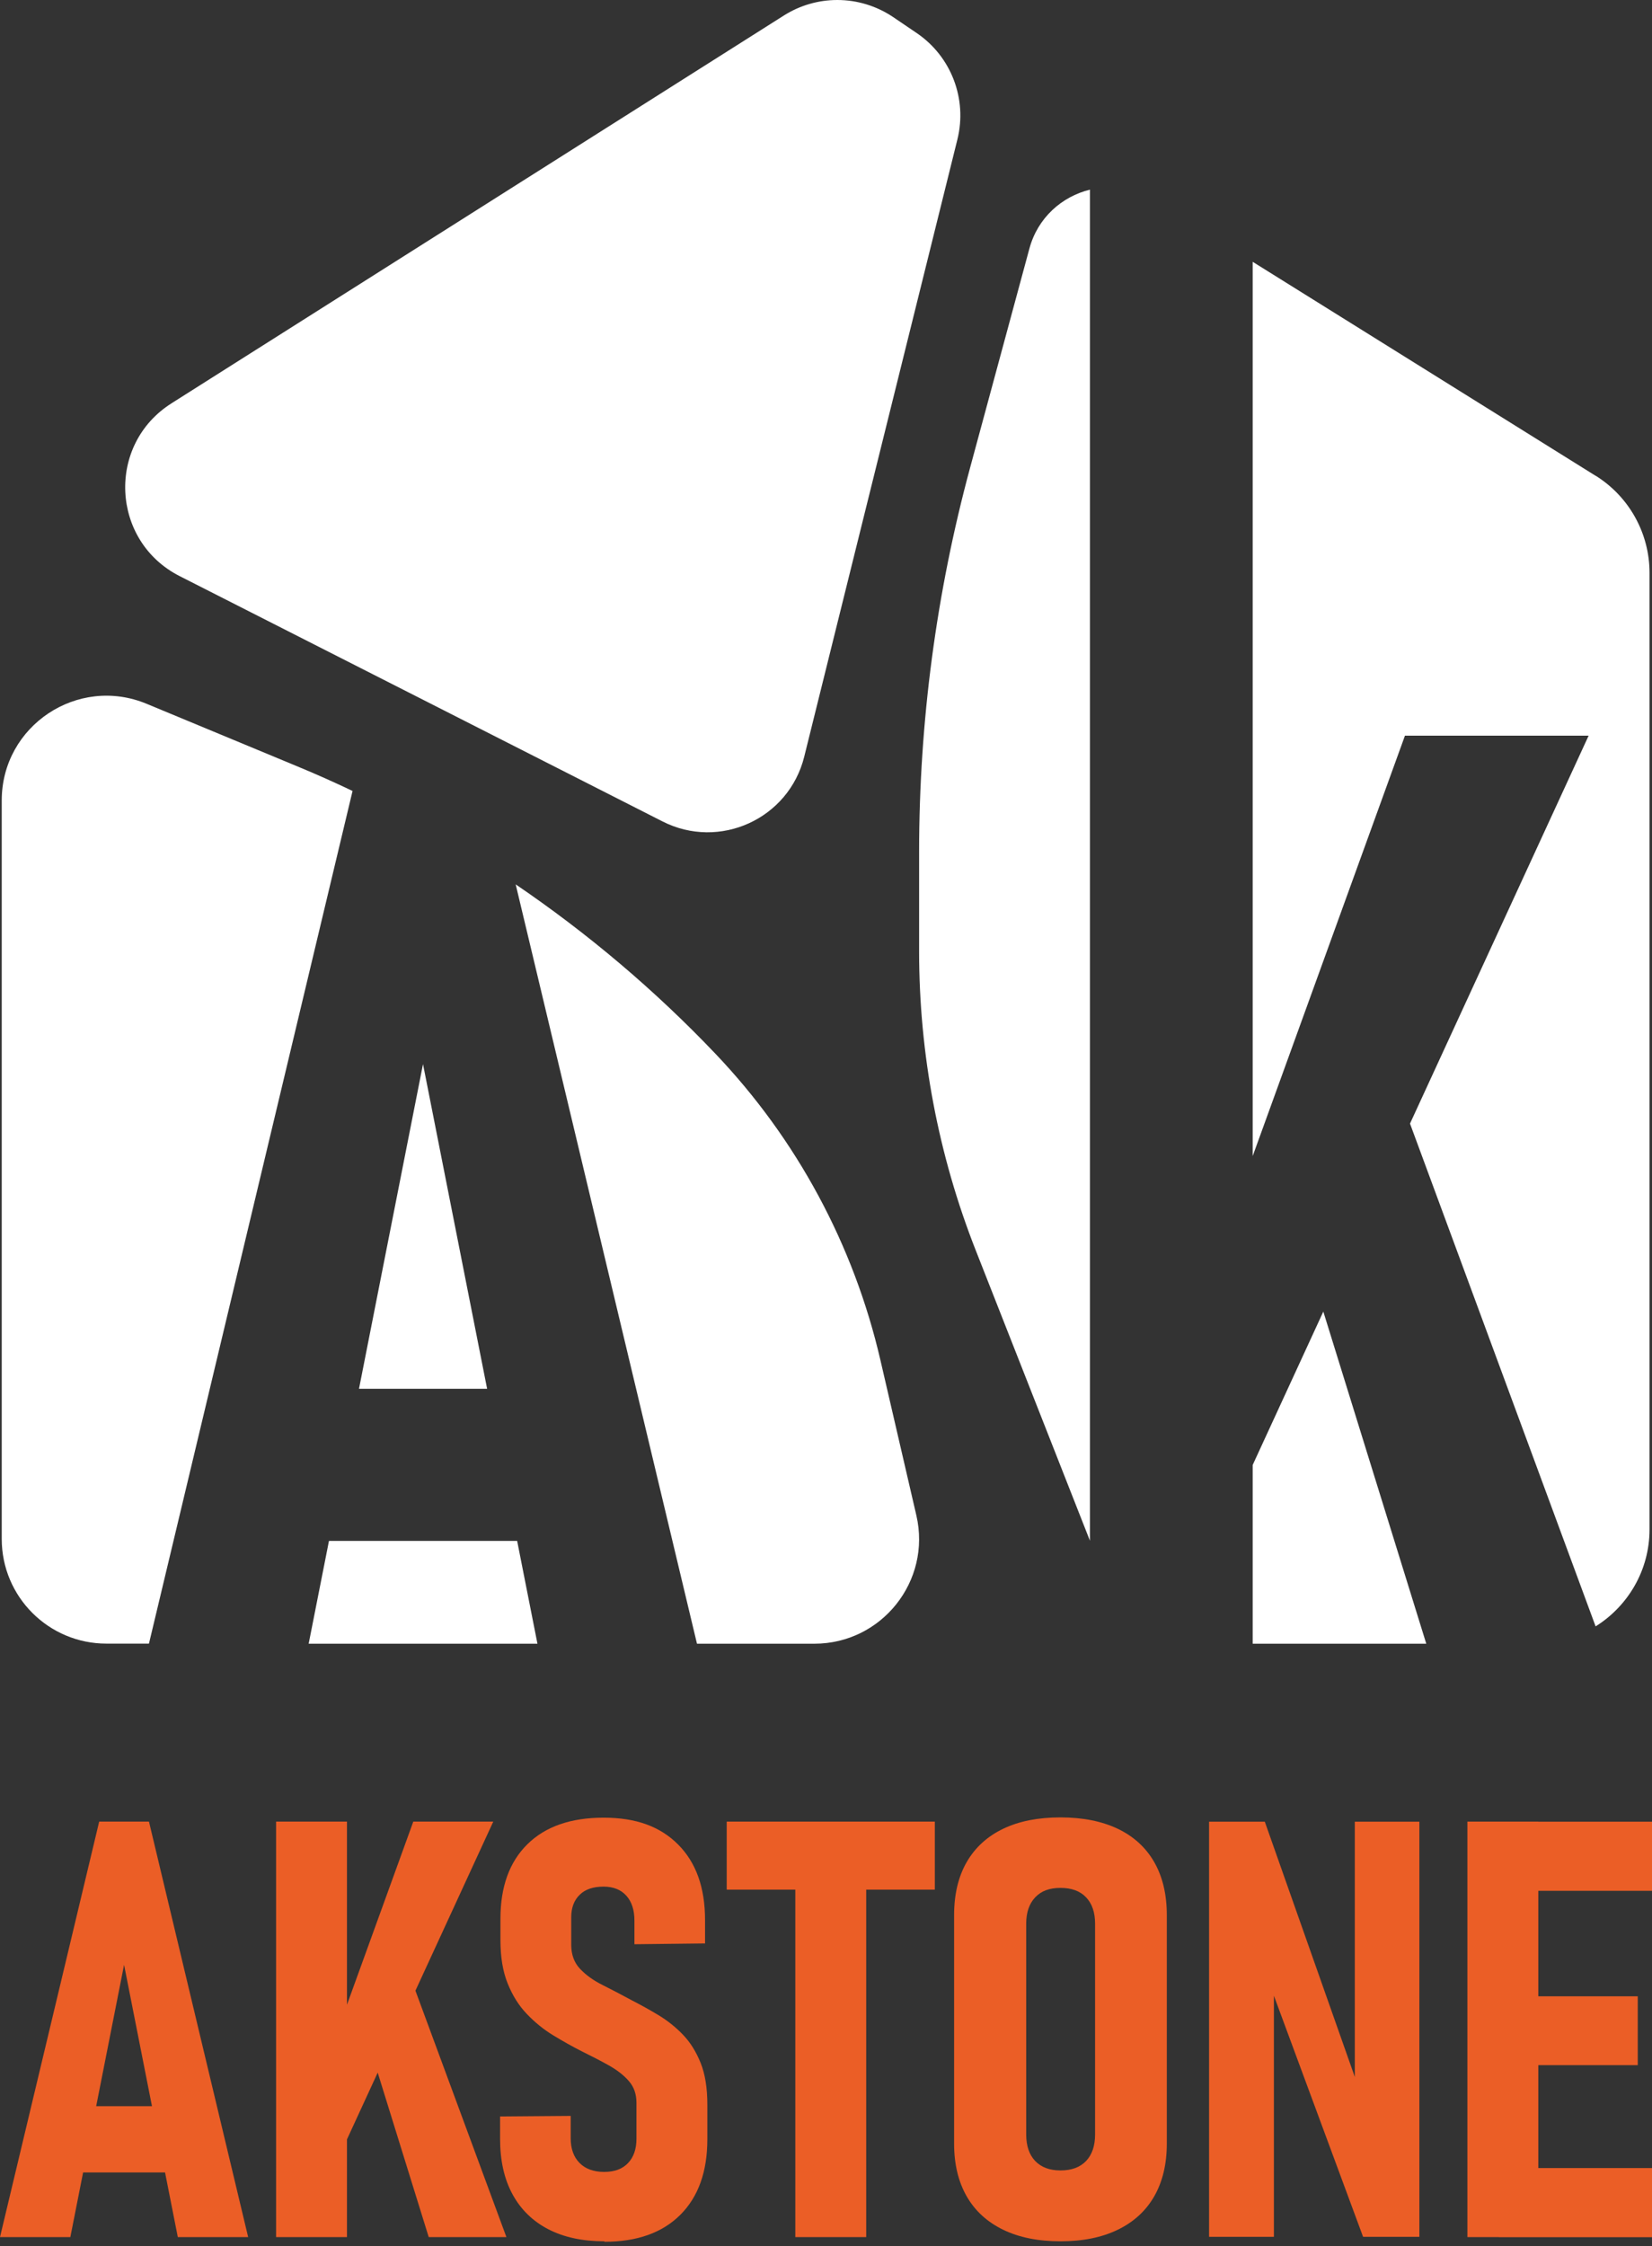
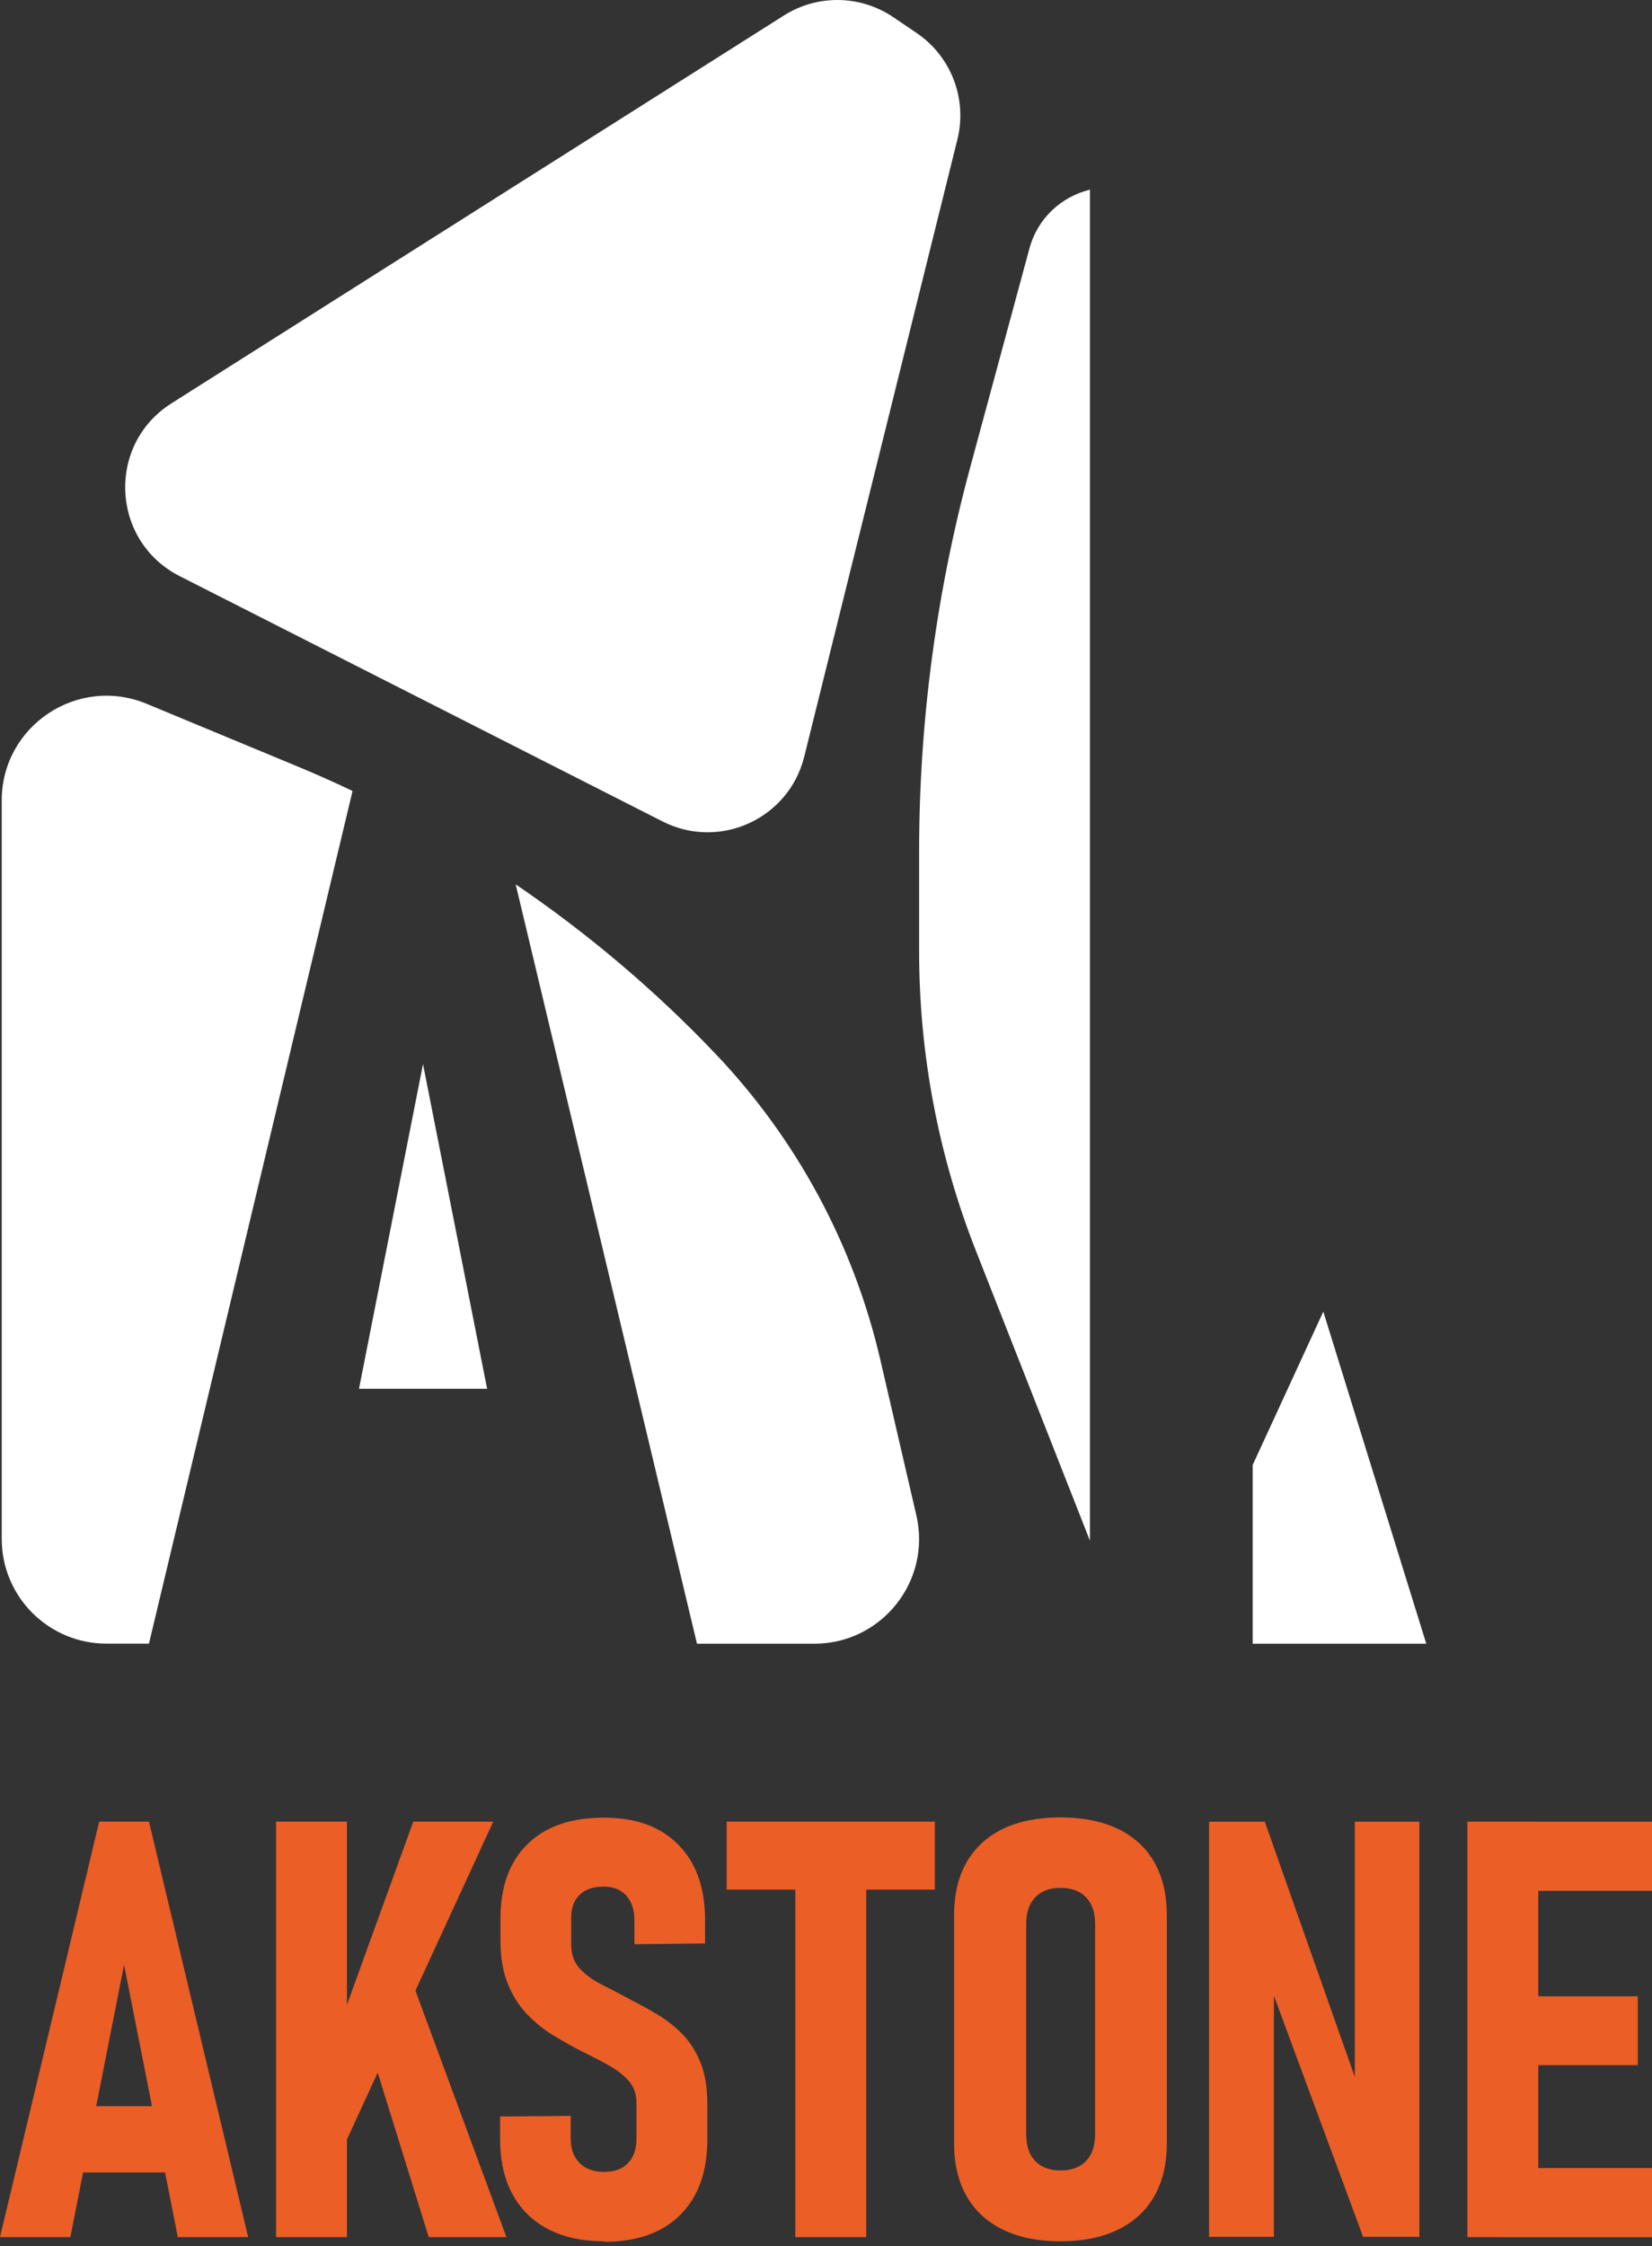
<svg xmlns="http://www.w3.org/2000/svg" width="103" height="140" viewBox="0 0 103 140" fill="none">
  <rect x="0" y="0" width="103" height="140" fill="#333333" stroke="none" />
  <path d="M0 139.442L6.184 113.545H9.288L15.472 139.442H11.086L7.736 122.471L4.386 139.442H0ZM4.203 135.414V131.283H11.263V135.414H4.203Z" fill="#EB5E26" />
  <path d="M17.213 139.442V113.545H21.633V139.442H17.213ZM20.723 135.328V127.472L25.768 113.545H30.755L20.723 135.328ZM26.73 139.442L22.343 125.303L25.372 122.648L31.574 139.442H26.724H26.73Z" fill="#EB5E26" />
  <path d="M37.684 139.705C36.315 139.705 35.153 139.454 34.179 138.95C33.212 138.446 32.467 137.72 31.952 136.77C31.436 135.82 31.179 134.67 31.179 133.314V131.924L35.582 131.889V133.28C35.582 133.932 35.765 134.447 36.132 134.819C36.498 135.191 37.014 135.38 37.666 135.38C38.319 135.38 38.806 135.196 39.155 134.83C39.504 134.464 39.682 133.961 39.682 133.32V131.06C39.682 130.527 39.522 130.075 39.207 129.715C38.892 129.354 38.474 129.028 37.953 128.736C37.431 128.445 36.865 128.153 36.258 127.855C35.674 127.558 35.084 127.226 34.483 126.86C33.881 126.493 33.337 126.047 32.845 125.532C32.352 125.017 31.952 124.382 31.654 123.638C31.351 122.889 31.202 121.99 31.202 120.932V119.599C31.202 117.602 31.763 116.057 32.885 114.952C34.007 113.848 35.593 113.299 37.632 113.299C39.67 113.299 41.165 113.854 42.282 114.975C43.398 116.097 43.959 117.659 43.959 119.679V121.138L39.556 121.189V119.713C39.556 119.049 39.384 118.529 39.046 118.157C38.709 117.785 38.233 117.596 37.632 117.596C36.991 117.596 36.492 117.762 36.143 118.105C35.794 118.443 35.616 118.912 35.616 119.501V121.229C35.616 121.836 35.8 122.334 36.16 122.717C36.521 123.1 36.991 123.444 37.569 123.73C38.147 124.022 38.754 124.336 39.396 124.685C39.951 124.971 40.512 125.28 41.062 125.612C41.611 125.944 42.121 126.35 42.579 126.825C43.037 127.3 43.404 127.89 43.684 128.588C43.965 129.286 44.102 130.155 44.102 131.185V133.343C44.102 135.362 43.541 136.93 42.419 138.052C41.297 139.173 39.722 139.734 37.689 139.734L37.684 139.705Z" fill="#EB5E26" />
  <path d="M45.31 117.785V113.545H58.285V117.785H45.31ZM49.587 139.442V115.719H54.007V139.442H49.587Z" fill="#EB5E26" />
  <path d="M66.118 139.705C64.727 139.705 63.536 139.465 62.545 138.984C61.554 138.504 60.793 137.811 60.272 136.902C59.751 135.992 59.487 134.899 59.487 133.617V119.37C59.487 118.077 59.751 116.972 60.272 116.068C60.793 115.164 61.554 114.466 62.545 113.991C63.536 113.516 64.727 113.282 66.118 113.282C67.51 113.282 68.701 113.522 69.691 113.991C70.682 114.466 71.443 115.159 71.964 116.068C72.485 116.978 72.749 118.077 72.749 119.37V133.617C72.749 134.899 72.485 135.992 71.964 136.902C71.443 137.811 70.682 138.504 69.691 138.984C68.701 139.465 67.51 139.705 66.118 139.705ZM66.118 135.288C66.805 135.288 67.338 135.094 67.716 134.699C68.088 134.304 68.277 133.755 68.277 133.045V119.902C68.277 119.204 68.088 118.655 67.716 118.265C67.343 117.871 66.811 117.676 66.118 117.676C65.425 117.676 64.916 117.871 64.543 118.265C64.171 118.66 63.982 119.204 63.982 119.902V133.045C63.982 133.755 64.171 134.31 64.543 134.699C64.916 135.088 65.442 135.288 66.118 135.288Z" fill="#EB5E26" />
  <path d="M75.384 139.425V113.551H78.859L84.952 130.825L84.471 131.517V113.551H88.496V139.425H84.986L78.963 123.146L79.426 122.437V139.425H75.384Z" fill="#EB5E26" />
  <path d="M91.49 139.442V113.545H95.911V139.442H91.49ZM93.448 117.859V113.551H103V117.859H93.448ZM93.448 128.725V124.434H102.112V128.725H93.448ZM93.448 139.448V135.139H103V139.448H93.448Z" fill="#EB5E26" />
  <path d="M10.697 25.136L48.883 0.961C49.88 0.332 51.031 0 52.205 0C53.447 0 54.655 0.372 55.686 1.064L57.146 2.054C59.305 3.513 60.318 6.162 59.694 8.686L50.143 47.165C49.181 51.039 44.864 53.013 41.302 51.199L11.2 35.91C6.912 33.73 6.625 27.711 10.691 25.142L10.697 25.136Z" fill="white" />
  <path d="M22.383 86.566H30.371L26.374 66.328L22.383 86.566Z" fill="white" />
-   <path d="M19.245 102.456H33.509L32.243 96.047H20.511L19.245 102.456Z" fill="white" />
  <path d="M21.988 49.306C20.837 48.756 19.669 48.236 18.489 47.749L9.144 43.87C4.844 42.085 0.108 45.243 0.108 49.895V95.927C0.108 99.532 3.034 102.45 6.636 102.45H9.287L21.982 49.3L21.988 49.306Z" fill="white" />
  <path d="M57.135 94.463L54.89 84.77C53.23 77.6 49.68 71.009 44.606 65.682C40.833 61.717 36.653 58.186 32.152 55.125L43.456 102.456H50.773C54.976 102.456 58.08 98.548 57.135 94.463Z" fill="white" />
  <path d="M67.956 11.821C66.21 12.25 64.704 13.566 64.183 15.489L60.489 29.136C58.376 36.946 57.306 45.002 57.306 53.099V59.307C57.306 65.687 58.502 72.004 60.839 77.943L67.956 96.036V11.821Z" fill="white" />
  <path d="M82.507 81.754L78.103 91.315V102.456H88.926L82.507 81.754Z" fill="white" />
-   <path d="M99.484 29.657L78.103 16.319V72.061L87.597 45.855H99.049L87.912 70.036L99.484 101.375C101.5 100.116 102.846 97.879 102.846 95.332V35.705C102.846 33.244 101.575 30.955 99.484 29.651V29.657Z" fill="white" />
</svg>